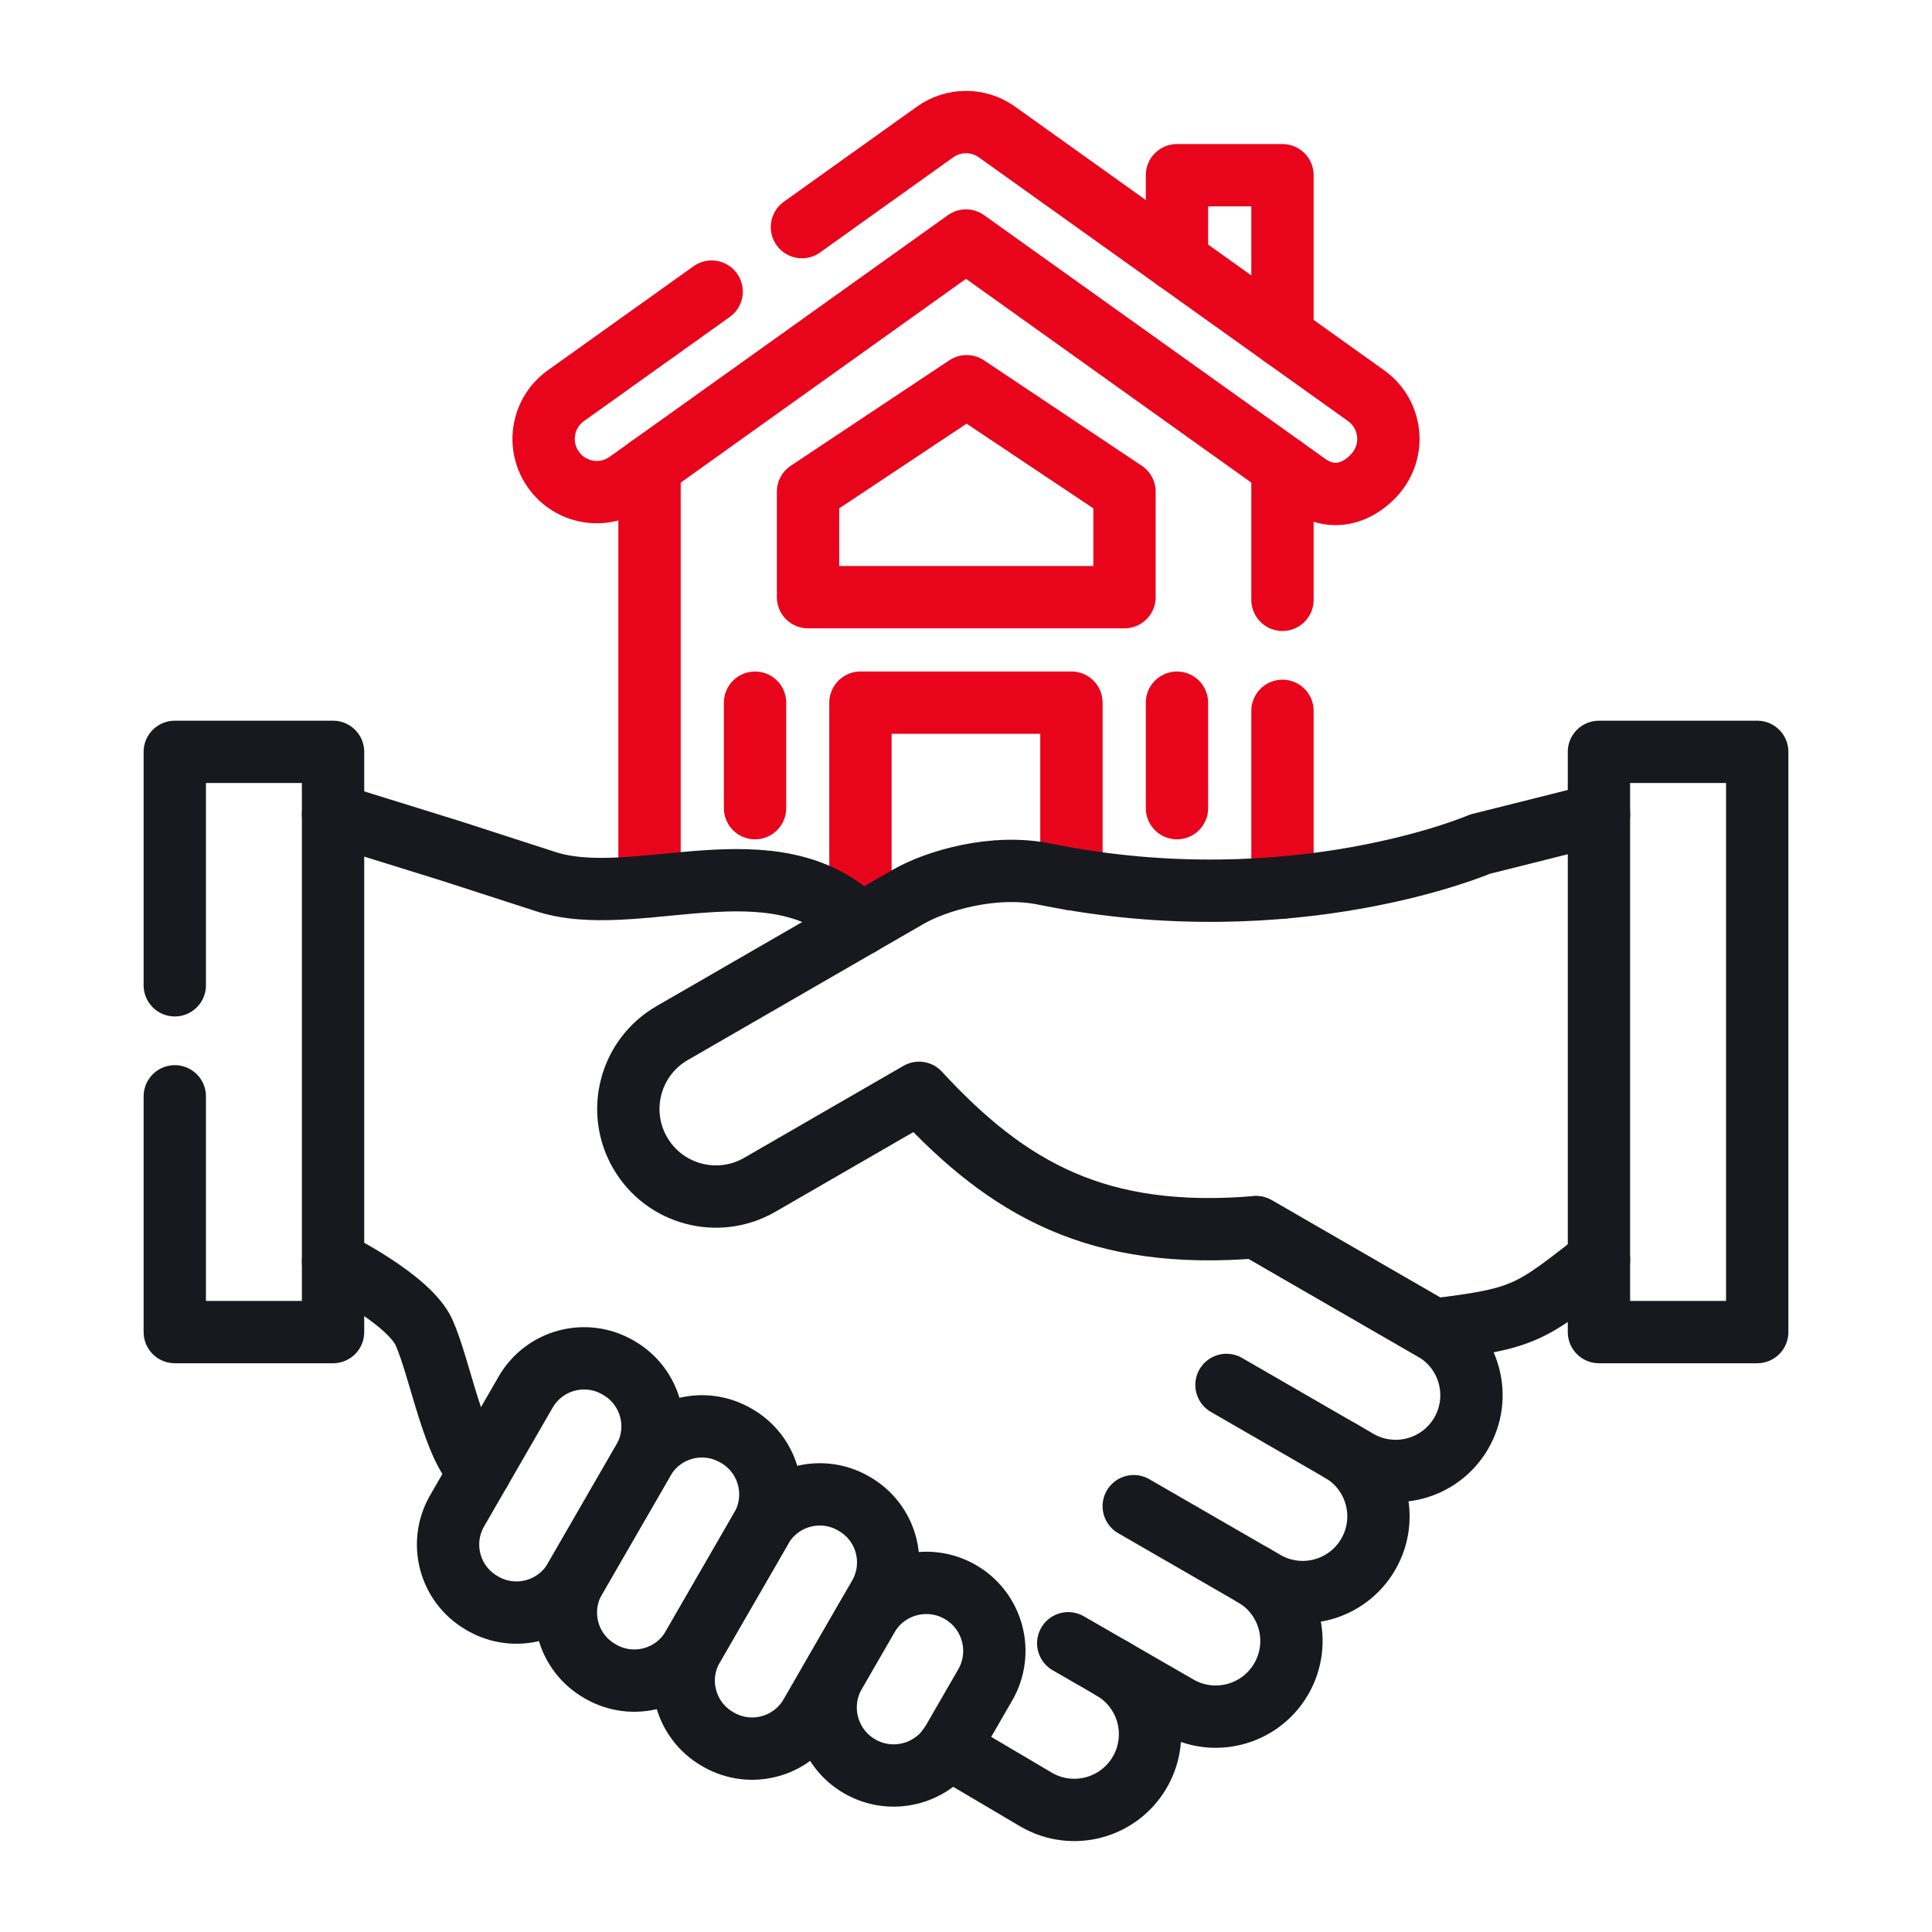
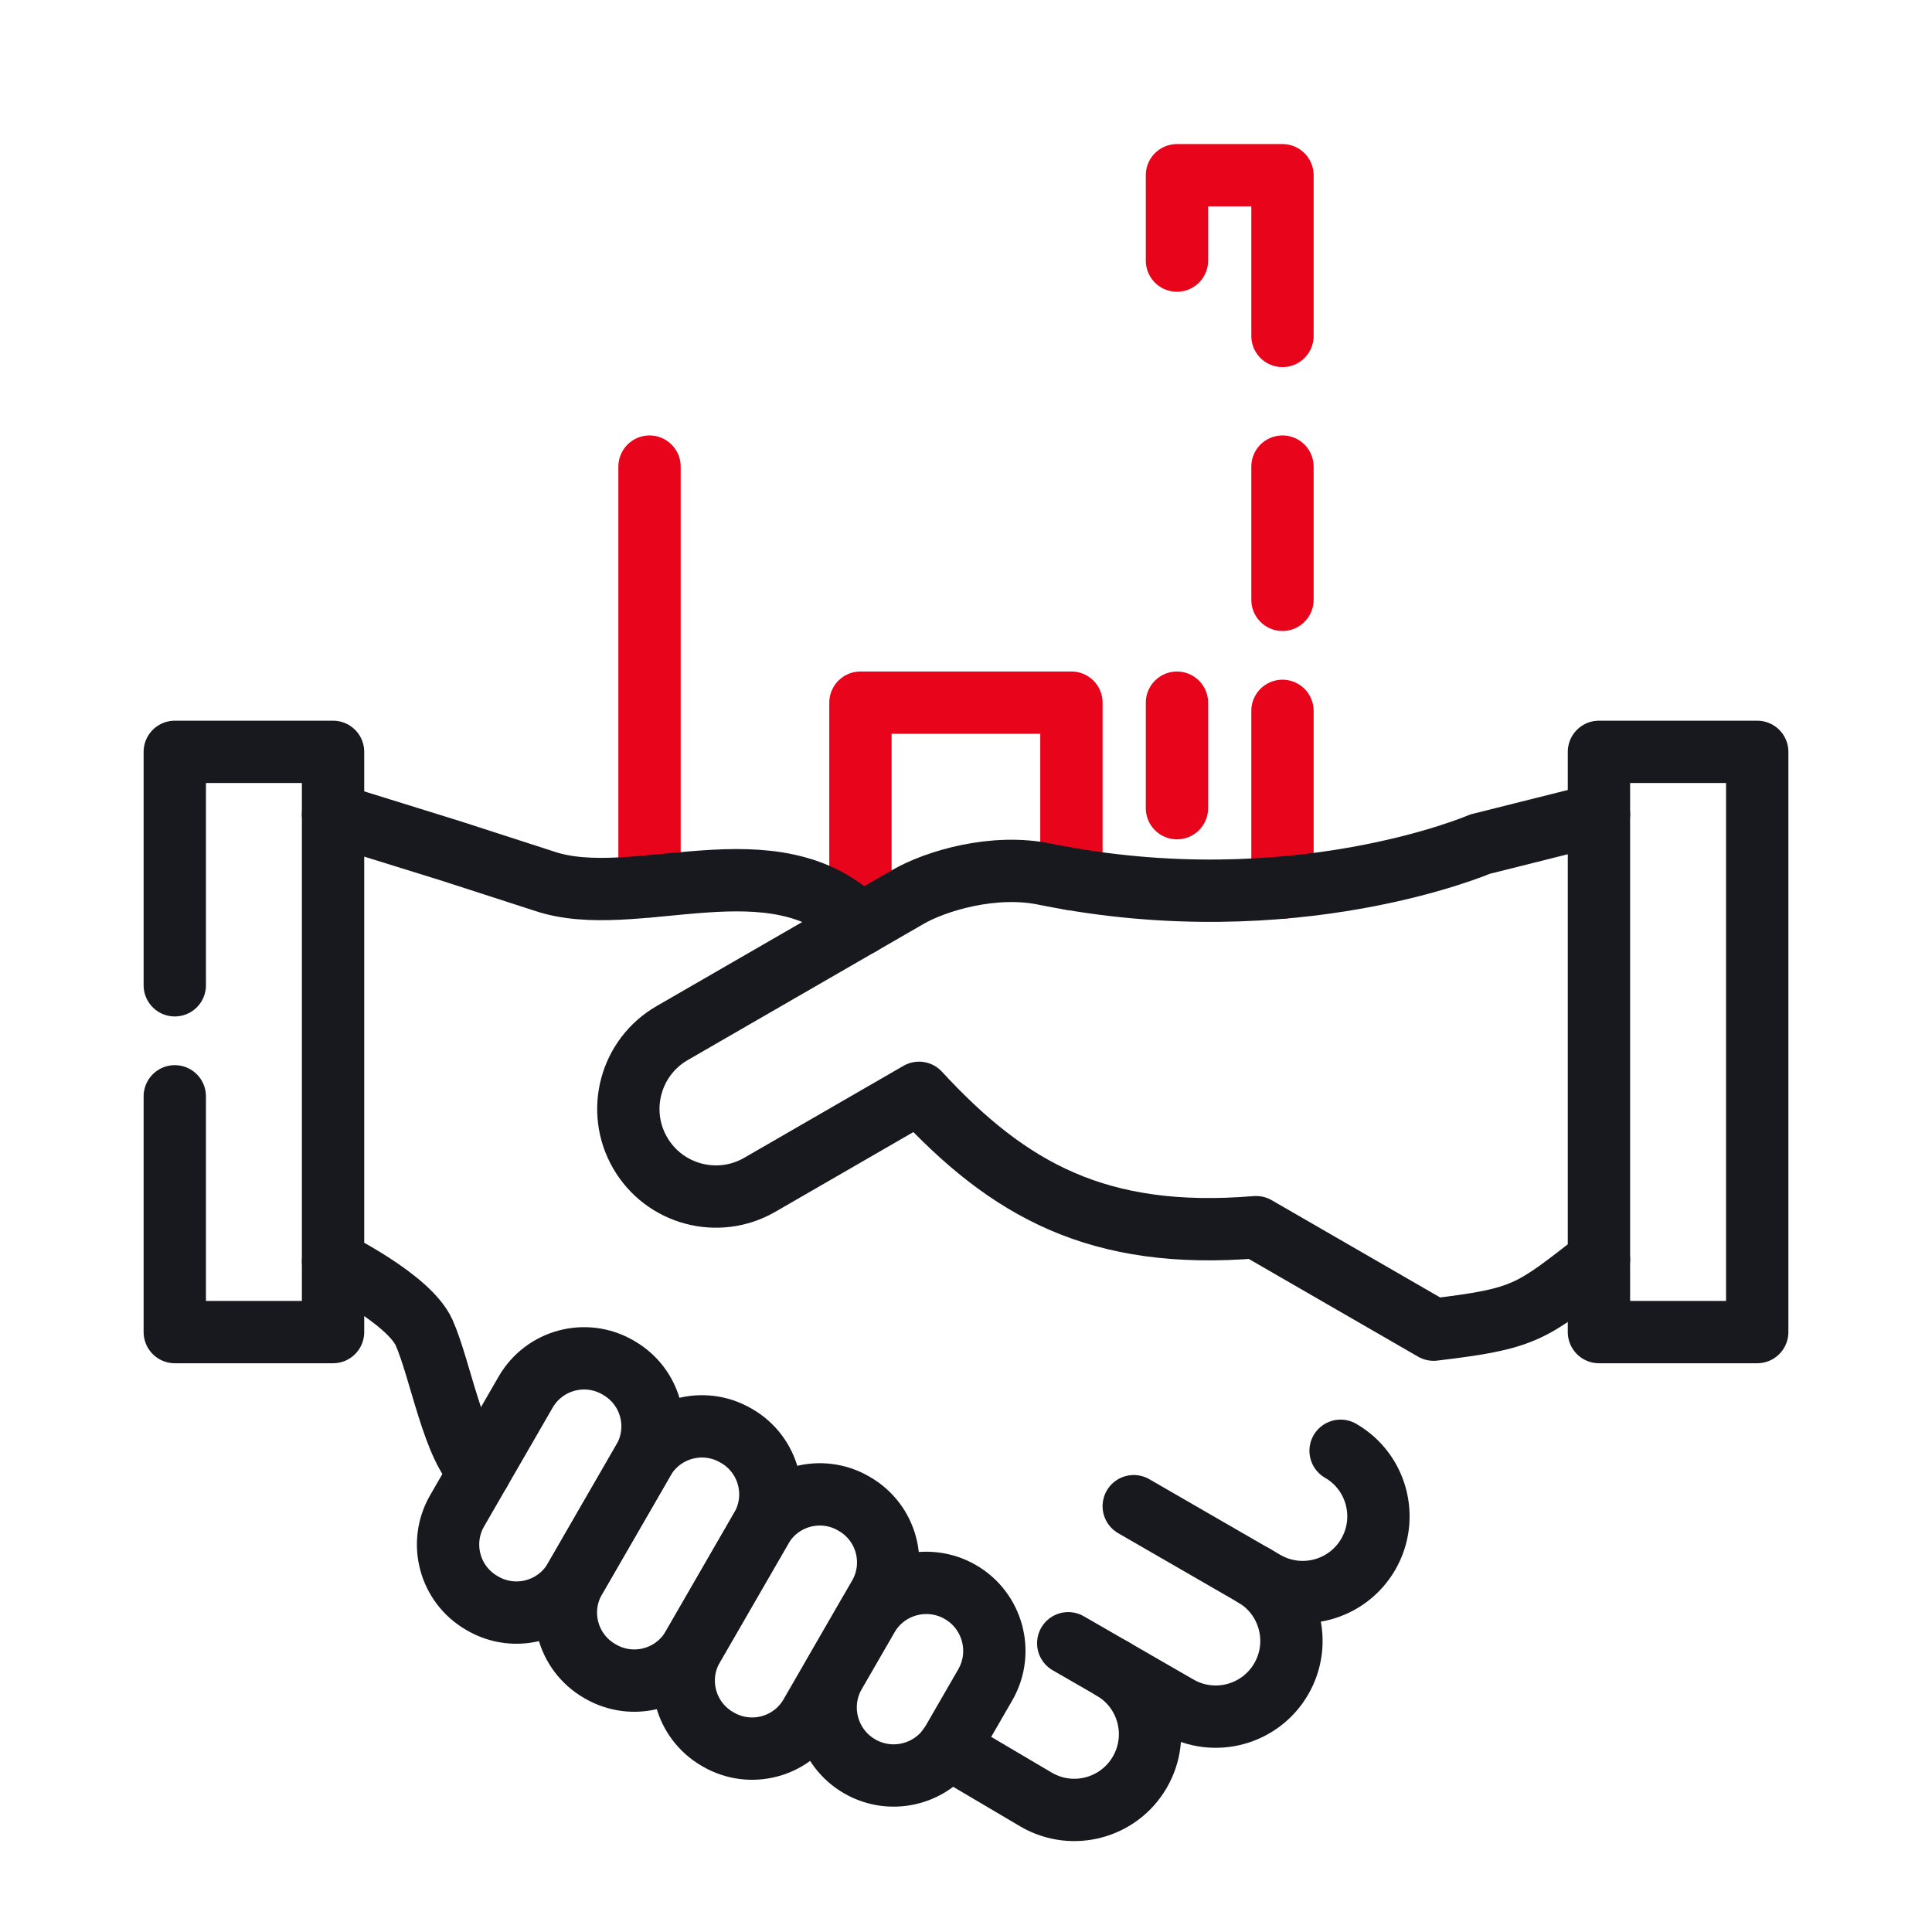
<svg xmlns="http://www.w3.org/2000/svg" width="62" height="62" viewBox="0 0 62 62" fill="none">
  <path d="M37.77 8.363V5.623H41.156V10.781" stroke="#E8051B" stroke-width="2" stroke-miterlimit="10" stroke-linecap="round" stroke-linejoin="round" />
  <path d="M20.844 28.445V14.974" stroke="#E8051B" stroke-width="2" stroke-miterlimit="10" stroke-linecap="round" stroke-linejoin="round" />
  <path d="M41.156 19.249V14.974" stroke="#E8051B" stroke-width="2" stroke-miterlimit="10" stroke-linecap="round" stroke-linejoin="round" />
  <path d="M41.156 28.486V22.812" stroke="#E8051B" stroke-width="2" stroke-miterlimit="10" stroke-linecap="round" stroke-linejoin="round" />
-   <path d="M25.735 7.288L30.008 4.235C30.601 3.811 31.399 3.811 31.992 4.235L43.839 12.698C44.607 13.246 44.784 14.311 44.236 15.077C43.904 15.544 42.961 16.322 41.857 15.474L31 7.719L20.143 15.474C19.375 16.022 18.311 15.845 17.764 15.077C17.215 14.311 17.393 13.246 18.16 12.698L22.837 9.358" stroke="#E8051B" stroke-width="2" stroke-miterlimit="10" stroke-linecap="round" stroke-linejoin="round" />
  <path d="M27.613 29.663V22.549H34.383V28.212" stroke="#E8051B" stroke-width="2" stroke-miterlimit="10" stroke-linecap="round" stroke-linejoin="round" />
  <path d="M37.77 22.55V25.935" stroke="#E8051B" stroke-width="2" stroke-miterlimit="10" stroke-linecap="round" stroke-linejoin="round" />
-   <path d="M24.23 22.55V25.935" stroke="#E8051B" stroke-width="2" stroke-miterlimit="10" stroke-linecap="round" stroke-linejoin="round" />
-   <path d="M31.02 12.394L25.93 15.779V19.164H36.086V15.779L31.02 12.394Z" stroke="#E8051B" stroke-width="2" stroke-miterlimit="10" stroke-linecap="round" stroke-linejoin="round" />
  <path d="M15.492 51.459L15.462 51.441C14.426 50.844 14.072 49.52 14.669 48.484L16.869 44.673C17.467 43.638 18.791 43.283 19.827 43.881L19.857 43.899C20.893 44.496 21.248 45.82 20.65 46.856L18.45 50.667C17.852 51.702 16.528 52.057 15.492 51.459Z" stroke="#17191F" stroke-width="2" stroke-miterlimit="10" stroke-linecap="round" stroke-linejoin="round" />
  <path d="M19.273 53.642L19.243 53.624C18.207 53.027 17.853 51.703 18.451 50.667L20.651 46.856C21.248 45.821 22.573 45.466 23.608 46.064L23.639 46.081C24.674 46.679 25.029 48.003 24.431 49.039L22.231 52.85C21.633 53.885 20.309 54.24 19.273 53.642Z" stroke="#17191F" stroke-width="2" stroke-miterlimit="10" stroke-linecap="round" stroke-linejoin="round" />
  <path d="M23.055 55.825L23.024 55.807C21.989 55.209 21.634 53.885 22.232 52.85L24.432 49.039C25.03 48.003 26.354 47.649 27.389 48.246L27.42 48.264C28.455 48.862 28.81 50.186 28.212 51.221L26.012 55.032C25.414 56.068 24.09 56.422 23.055 55.825Z" stroke="#17191F" stroke-width="2" stroke-miterlimit="10" stroke-linecap="round" stroke-linejoin="round" />
  <path d="M26.789 53.703L27.837 51.888C28.439 50.844 29.774 50.487 30.818 51.089C31.862 51.692 32.22 53.027 31.617 54.071L30.569 55.886C29.966 56.93 28.632 57.287 27.588 56.685C26.544 56.082 26.186 54.747 26.789 53.703Z" stroke="#17191F" stroke-width="2" stroke-miterlimit="10" stroke-linecap="round" stroke-linejoin="round" />
  <path d="M35.691 53.548C36.853 54.219 37.251 55.705 36.58 56.867C35.909 58.029 34.423 58.428 33.261 57.757L30.434 56.088" stroke="#17191F" stroke-width="2" stroke-miterlimit="10" stroke-linecap="round" stroke-linejoin="round" />
  <path d="M40.229 50.555C41.391 51.226 41.789 52.712 41.118 53.874C40.447 55.036 38.961 55.434 37.799 54.763L34.281 52.734" stroke="#17191F" stroke-width="2" stroke-miterlimit="10" stroke-linecap="round" stroke-linejoin="round" />
  <path d="M43.021 46.557C44.183 47.227 44.581 48.714 43.91 49.876C43.239 51.038 41.753 51.436 40.591 50.765L36.383 48.335" stroke="#17191F" stroke-width="2" stroke-miterlimit="10" stroke-linecap="round" stroke-linejoin="round" />
-   <path d="M40.308 39.381L46.005 42.67C47.168 43.341 47.566 44.827 46.895 45.989C46.224 47.151 44.738 47.55 43.576 46.879L39.359 44.444" stroke="#17191F" stroke-width="2" stroke-miterlimit="10" stroke-linecap="round" stroke-linejoin="round" />
  <path d="M51.313 26.132L47.496 27.089C47.496 27.089 41.54 29.654 33.589 28.065C31.895 27.693 30.002 28.285 29.15 28.777L21.57 33.153C20.226 33.929 19.765 35.648 20.541 36.993C21.317 38.337 23.037 38.798 24.381 38.022L29.493 35.07C32.364 38.184 35.244 39.801 40.309 39.381C41.816 40.251 46.006 42.67 46.006 42.67C48.963 42.317 49.116 42.13 51.313 40.419" stroke="#17191F" stroke-width="2" stroke-miterlimit="10" stroke-linecap="round" stroke-linejoin="round" />
  <path d="M10.688 40.482C10.688 40.482 13.119 41.678 13.609 42.763C14.127 43.921 14.572 46.557 15.407 47.205" stroke="#17191F" stroke-width="2" stroke-miterlimit="10" stroke-linecap="round" stroke-linejoin="round" />
  <path d="M27.614 29.662C24.842 26.857 20.374 29.266 17.458 28.274L14.491 27.314L10.688 26.132" stroke="#17191F" stroke-width="2" stroke-miterlimit="10" stroke-linecap="round" stroke-linejoin="round" />
-   <path d="M56.391 24.128H51.312V42.748H56.391V24.128Z" stroke="#17191F" stroke-width="2" stroke-miterlimit="10" stroke-linecap="round" stroke-linejoin="round" />
+   <path d="M56.391 24.128H51.312V42.748H56.391Z" stroke="#17191F" stroke-width="2" stroke-miterlimit="10" stroke-linecap="round" stroke-linejoin="round" />
  <path d="M5.609 35.182V42.748H10.688V24.128H5.609V31.619" stroke="#17191F" stroke-width="2" stroke-miterlimit="10" stroke-linecap="round" stroke-linejoin="round" />
</svg>